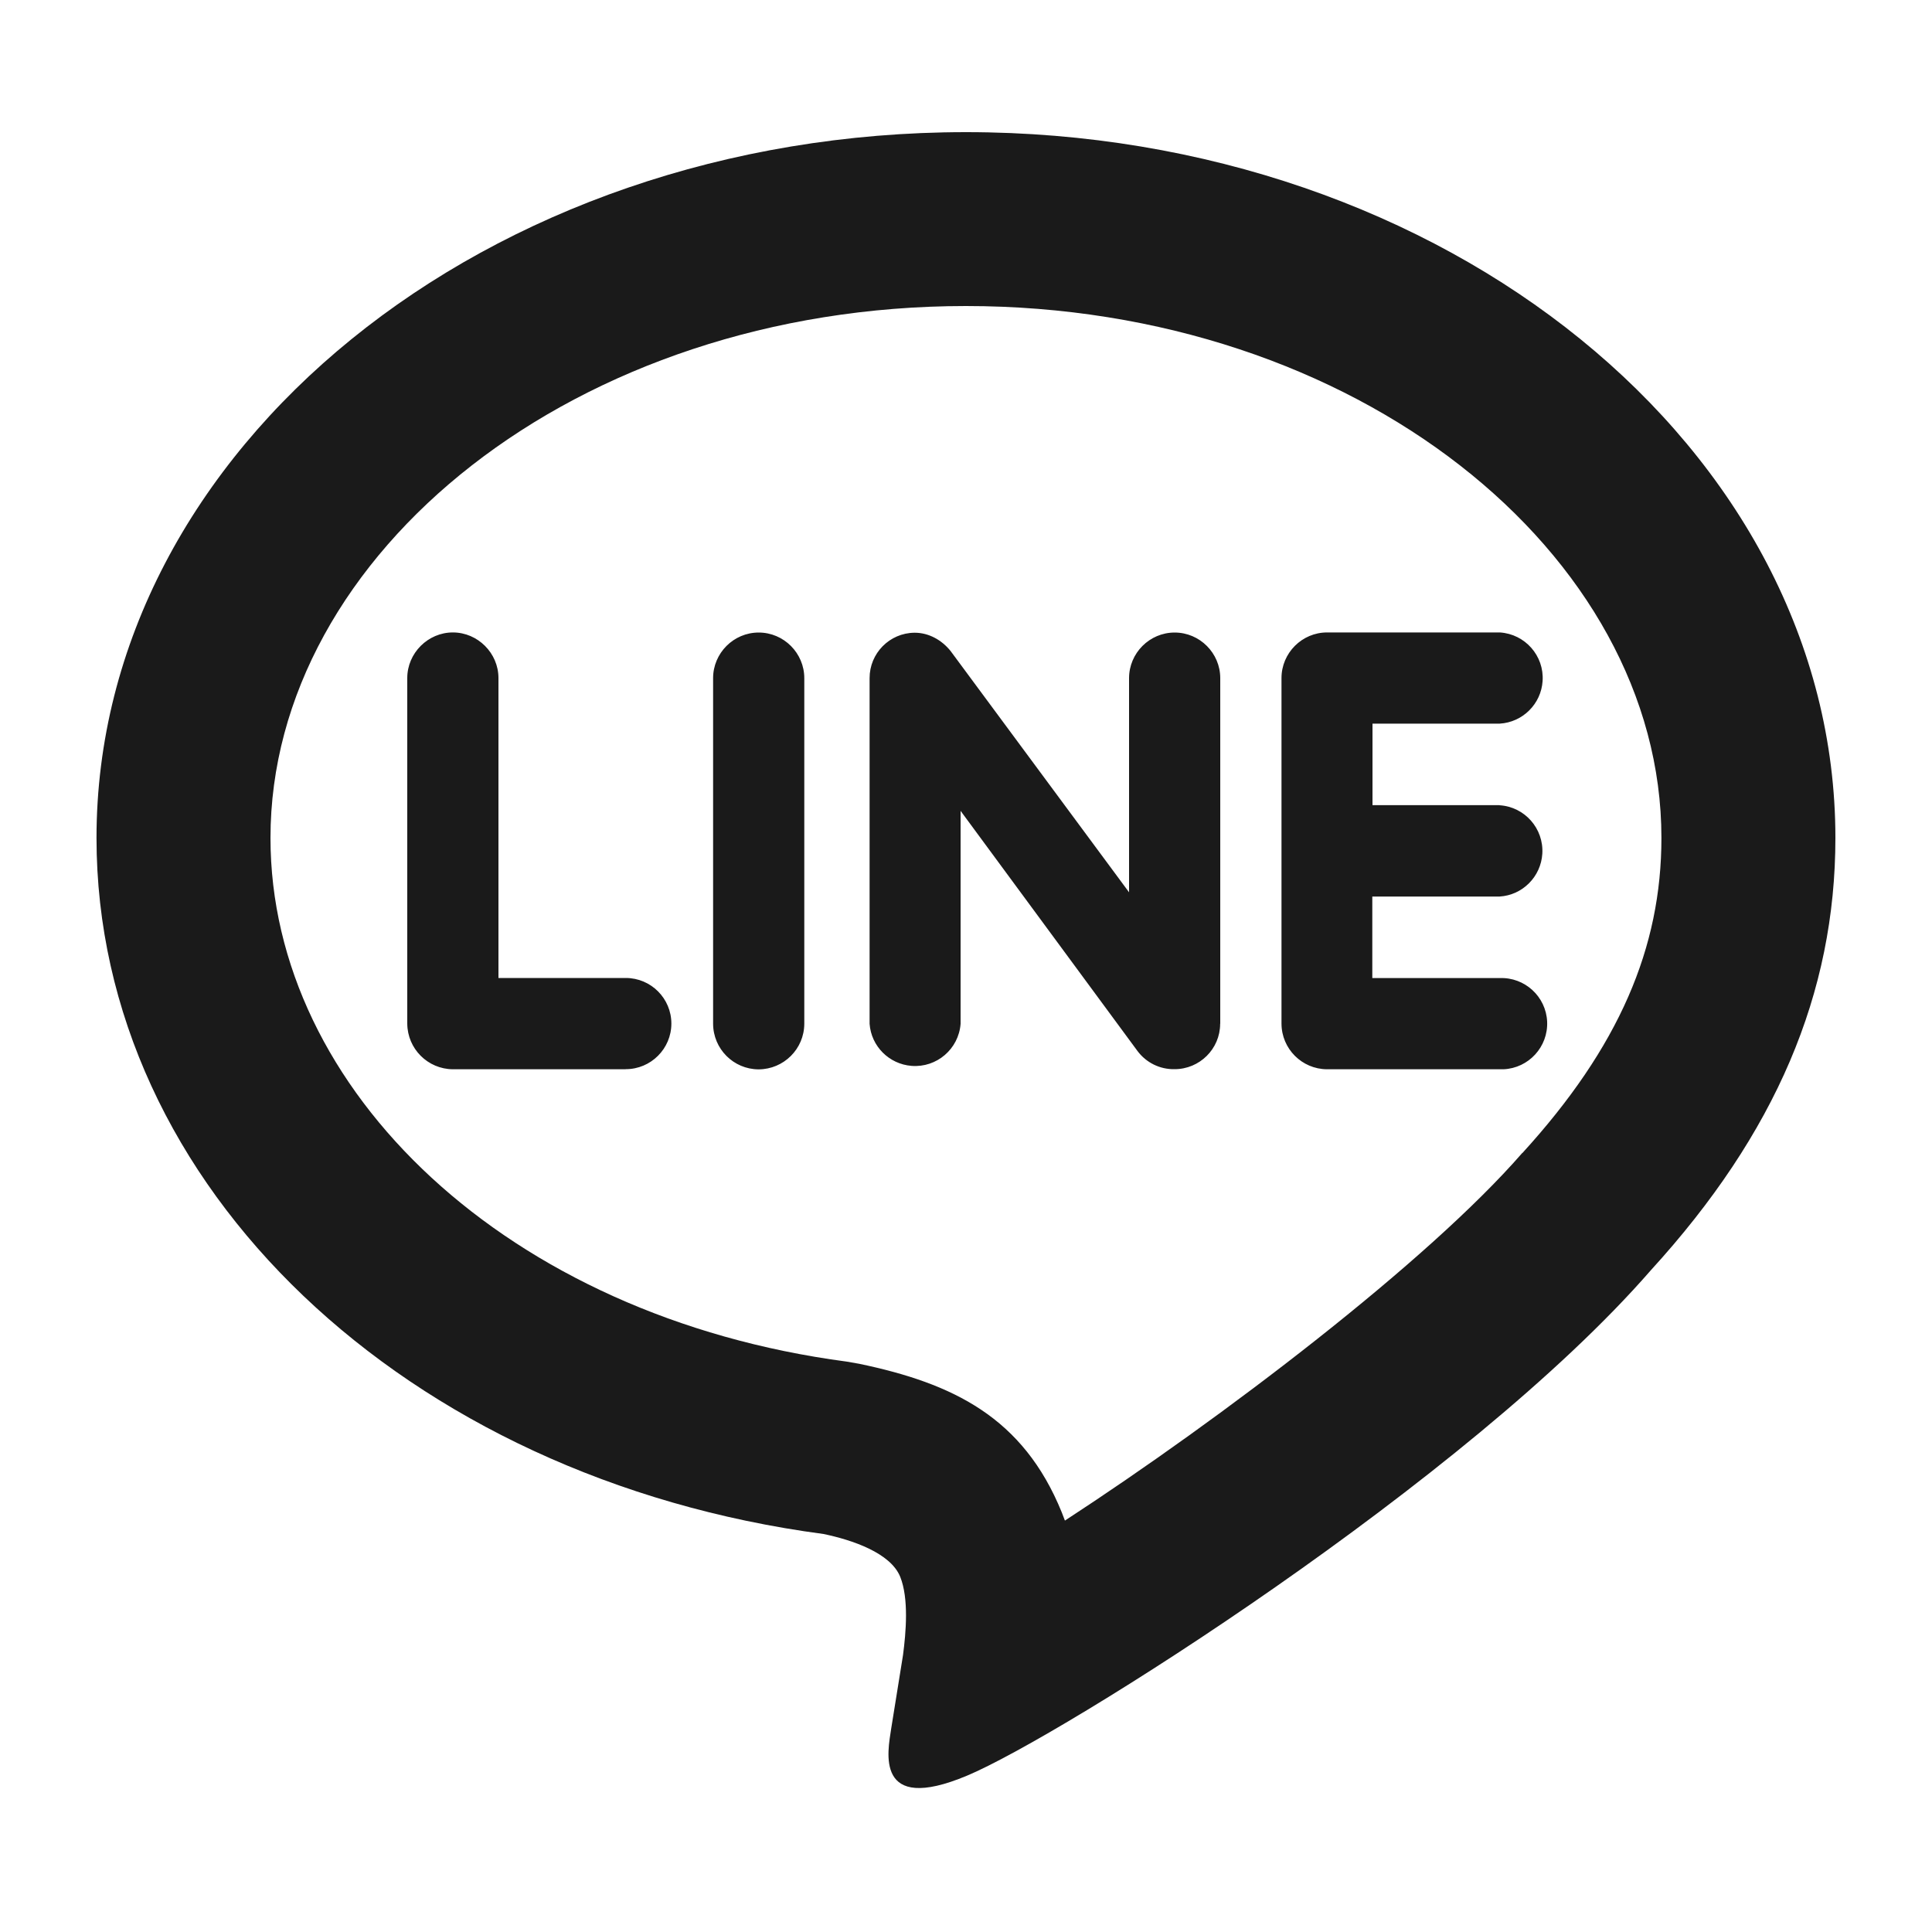
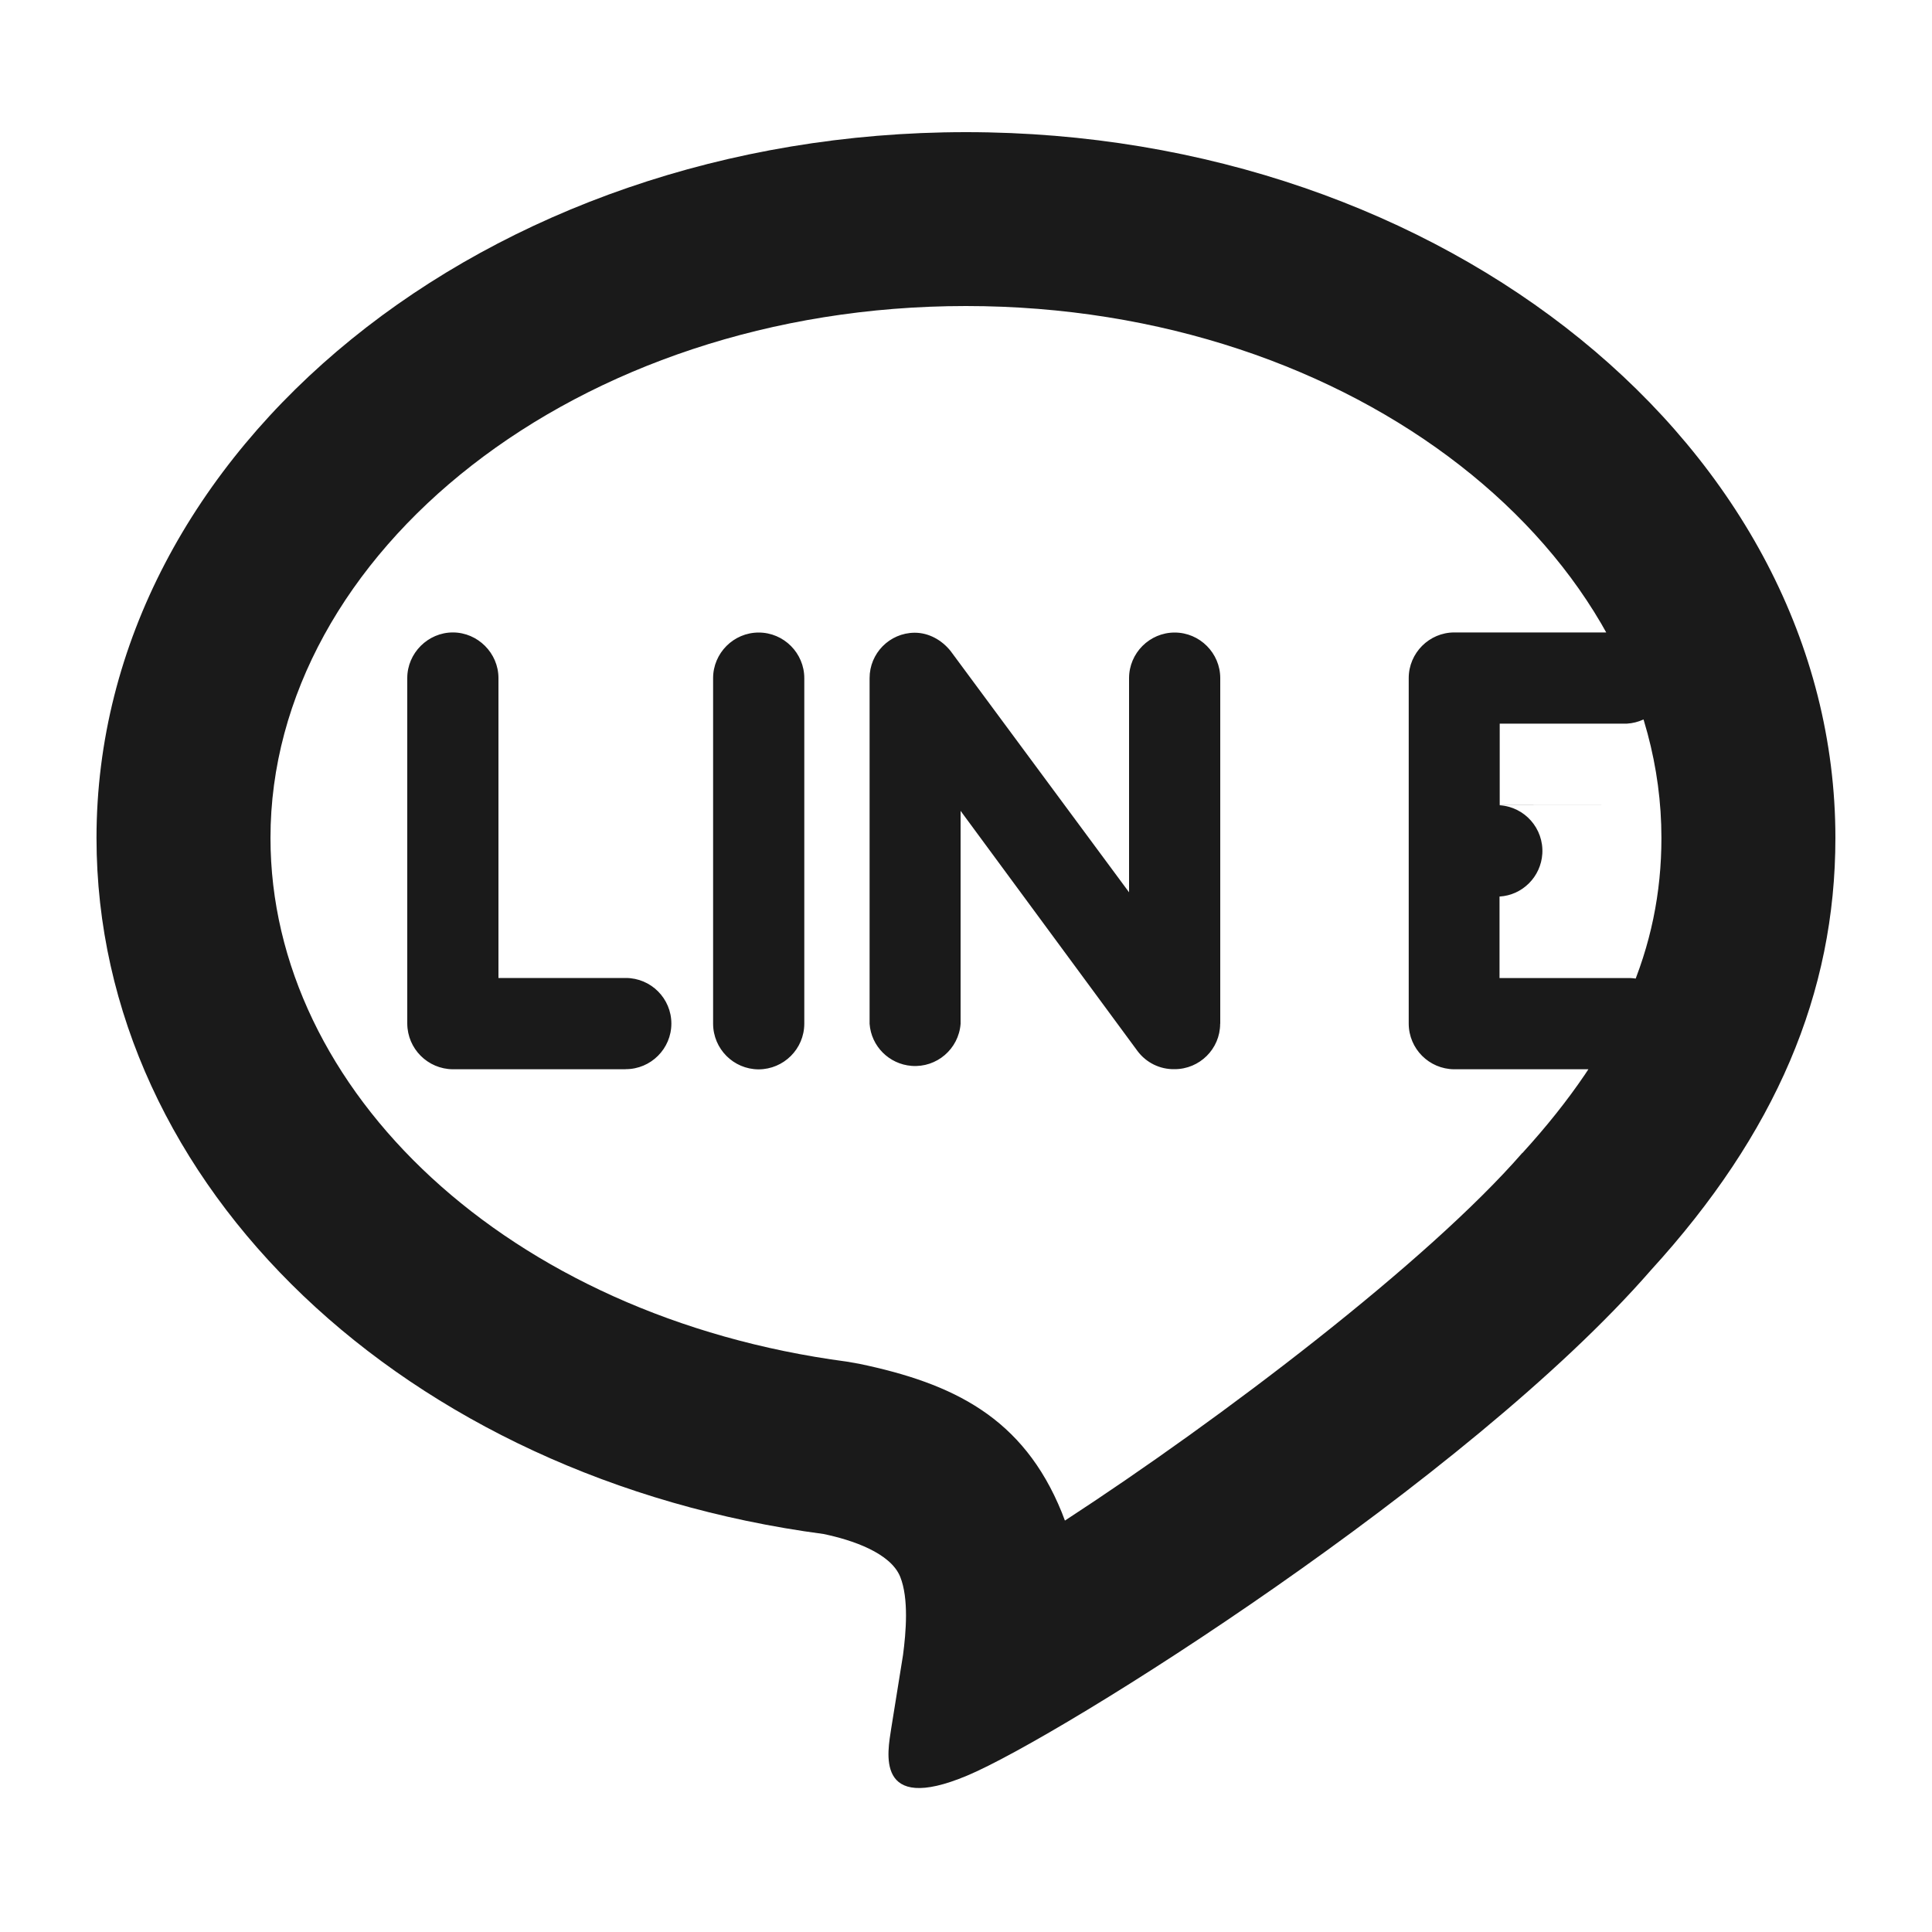
<svg xmlns="http://www.w3.org/2000/svg" id="Layer_1" viewBox="0 0 200 200">
  <defs>
    <style>
      .cls-1 {
        fill: #1a1a1a;
      }
    </style>
  </defs>
-   <path class="cls-1" d="M190,86.74c0,16.08-6.18,30.6-19.11,44.76-18.9,21.72-61.09,48.26-70.77,52.31-9.67,4.06-8.2-2.58-7.87-4.83l1.23-7.65c.31-2.36.61-5.85-.29-8.1-1.01-2.49-5-3.82-7.93-4.43-43.24-5.74-75.27-35.97-75.27-72.06C10,46.46,50.38,13.68,100,13.68s90,32.79,90,73.06M157.59,119.37c10.02-10.98,14.4-21.26,14.4-32.63,0-29.41-31.59-55.06-72-55.06S28,57.32,28,86.74c0,26.14,24.55,49.56,59.63,54.21l1.32.23c9.71,2.03,16.96,5.53,20.96,15.37l.33.86c16.24-10.58,37.56-26.81,47.34-38.05M155.23,83.36c2.61.16,4.59,2.41,4.43,5.02-.15,2.38-2.05,4.29-4.43,4.43h-13.17v8.44h13.17c2.61-.11,4.81,1.91,4.93,4.51.11,2.61-1.91,4.81-4.51,4.93-.14,0-.27,0-.41,0h-17.88c-2.59-.02-4.69-2.12-4.7-4.72v-35.78c0-2.58,2.11-4.72,4.72-4.72h17.89c2.61.17,4.59,2.42,4.42,5.02-.15,2.38-2.06,4.28-4.44,4.42h-13.17v8.44h13.15ZM126.31,105.98c0,2.6-2.13,4.71-4.73,4.7h0c-1.5.03-2.92-.67-3.82-1.87l-18.32-24.87v22.05c-.2,2.6-2.47,4.55-5.07,4.35-2.33-.18-4.18-2.03-4.35-4.35v-35.78c-.01-2.58,2.07-4.69,4.65-4.71,0,0,.02,0,.03,0,1.46,0,2.81.77,3.71,1.9l18.47,24.97v-22.17c0-2.58,2.11-4.72,4.72-4.72s4.72,2.14,4.72,4.72v35.78ZM83.26,105.98c-.01,2.61-2.13,4.71-4.73,4.72-2.6-.01-4.7-2.12-4.71-4.72v-35.78c0-2.58,2.11-4.72,4.72-4.72s4.72,2.14,4.72,4.72v35.78ZM64.76,110.69h-17.88c-2.6-.02-4.7-2.12-4.72-4.72v-35.78c0-2.58,2.14-4.72,4.72-4.72s4.72,2.14,4.72,4.72v31.05h13.18c2.61,0,4.72,2.12,4.72,4.72s-2.12,4.72-4.72,4.72h0" />
+   <path class="cls-1" d="M190,86.74c0,16.08-6.18,30.6-19.11,44.76-18.9,21.72-61.09,48.26-70.77,52.31-9.67,4.06-8.2-2.58-7.87-4.83l1.23-7.65c.31-2.36.61-5.85-.29-8.1-1.01-2.49-5-3.82-7.93-4.43-43.24-5.74-75.27-35.97-75.27-72.06C10,46.46,50.38,13.68,100,13.68s90,32.79,90,73.06M157.59,119.37c10.02-10.98,14.4-21.26,14.4-32.63,0-29.41-31.59-55.06-72-55.06S28,57.32,28,86.74c0,26.14,24.55,49.56,59.63,54.21l1.32.23c9.71,2.03,16.96,5.53,20.96,15.37l.33.86c16.24-10.58,37.56-26.81,47.34-38.05M155.23,83.36c2.61.16,4.59,2.41,4.43,5.02-.15,2.38-2.05,4.29-4.43,4.43v8.44h13.17c2.61-.11,4.81,1.91,4.93,4.51.11,2.61-1.91,4.81-4.51,4.93-.14,0-.27,0-.41,0h-17.88c-2.59-.02-4.69-2.12-4.7-4.72v-35.78c0-2.58,2.11-4.72,4.72-4.72h17.89c2.61.17,4.59,2.42,4.42,5.02-.15,2.38-2.06,4.28-4.44,4.42h-13.17v8.44h13.15ZM126.31,105.98c0,2.6-2.13,4.71-4.73,4.7h0c-1.5.03-2.92-.67-3.82-1.87l-18.32-24.87v22.05c-.2,2.6-2.47,4.55-5.07,4.35-2.33-.18-4.18-2.03-4.35-4.35v-35.78c-.01-2.58,2.07-4.69,4.65-4.71,0,0,.02,0,.03,0,1.46,0,2.81.77,3.71,1.9l18.47,24.97v-22.17c0-2.58,2.11-4.72,4.72-4.72s4.72,2.14,4.72,4.72v35.78ZM83.26,105.98c-.01,2.61-2.13,4.71-4.73,4.72-2.6-.01-4.7-2.12-4.71-4.72v-35.78c0-2.58,2.11-4.72,4.72-4.72s4.72,2.14,4.72,4.72v35.78ZM64.76,110.69h-17.88c-2.6-.02-4.7-2.12-4.72-4.72v-35.78c0-2.58,2.14-4.72,4.72-4.72s4.72,2.14,4.72,4.72v31.05h13.18c2.61,0,4.72,2.12,4.72,4.72s-2.12,4.72-4.72,4.72h0" />
</svg>